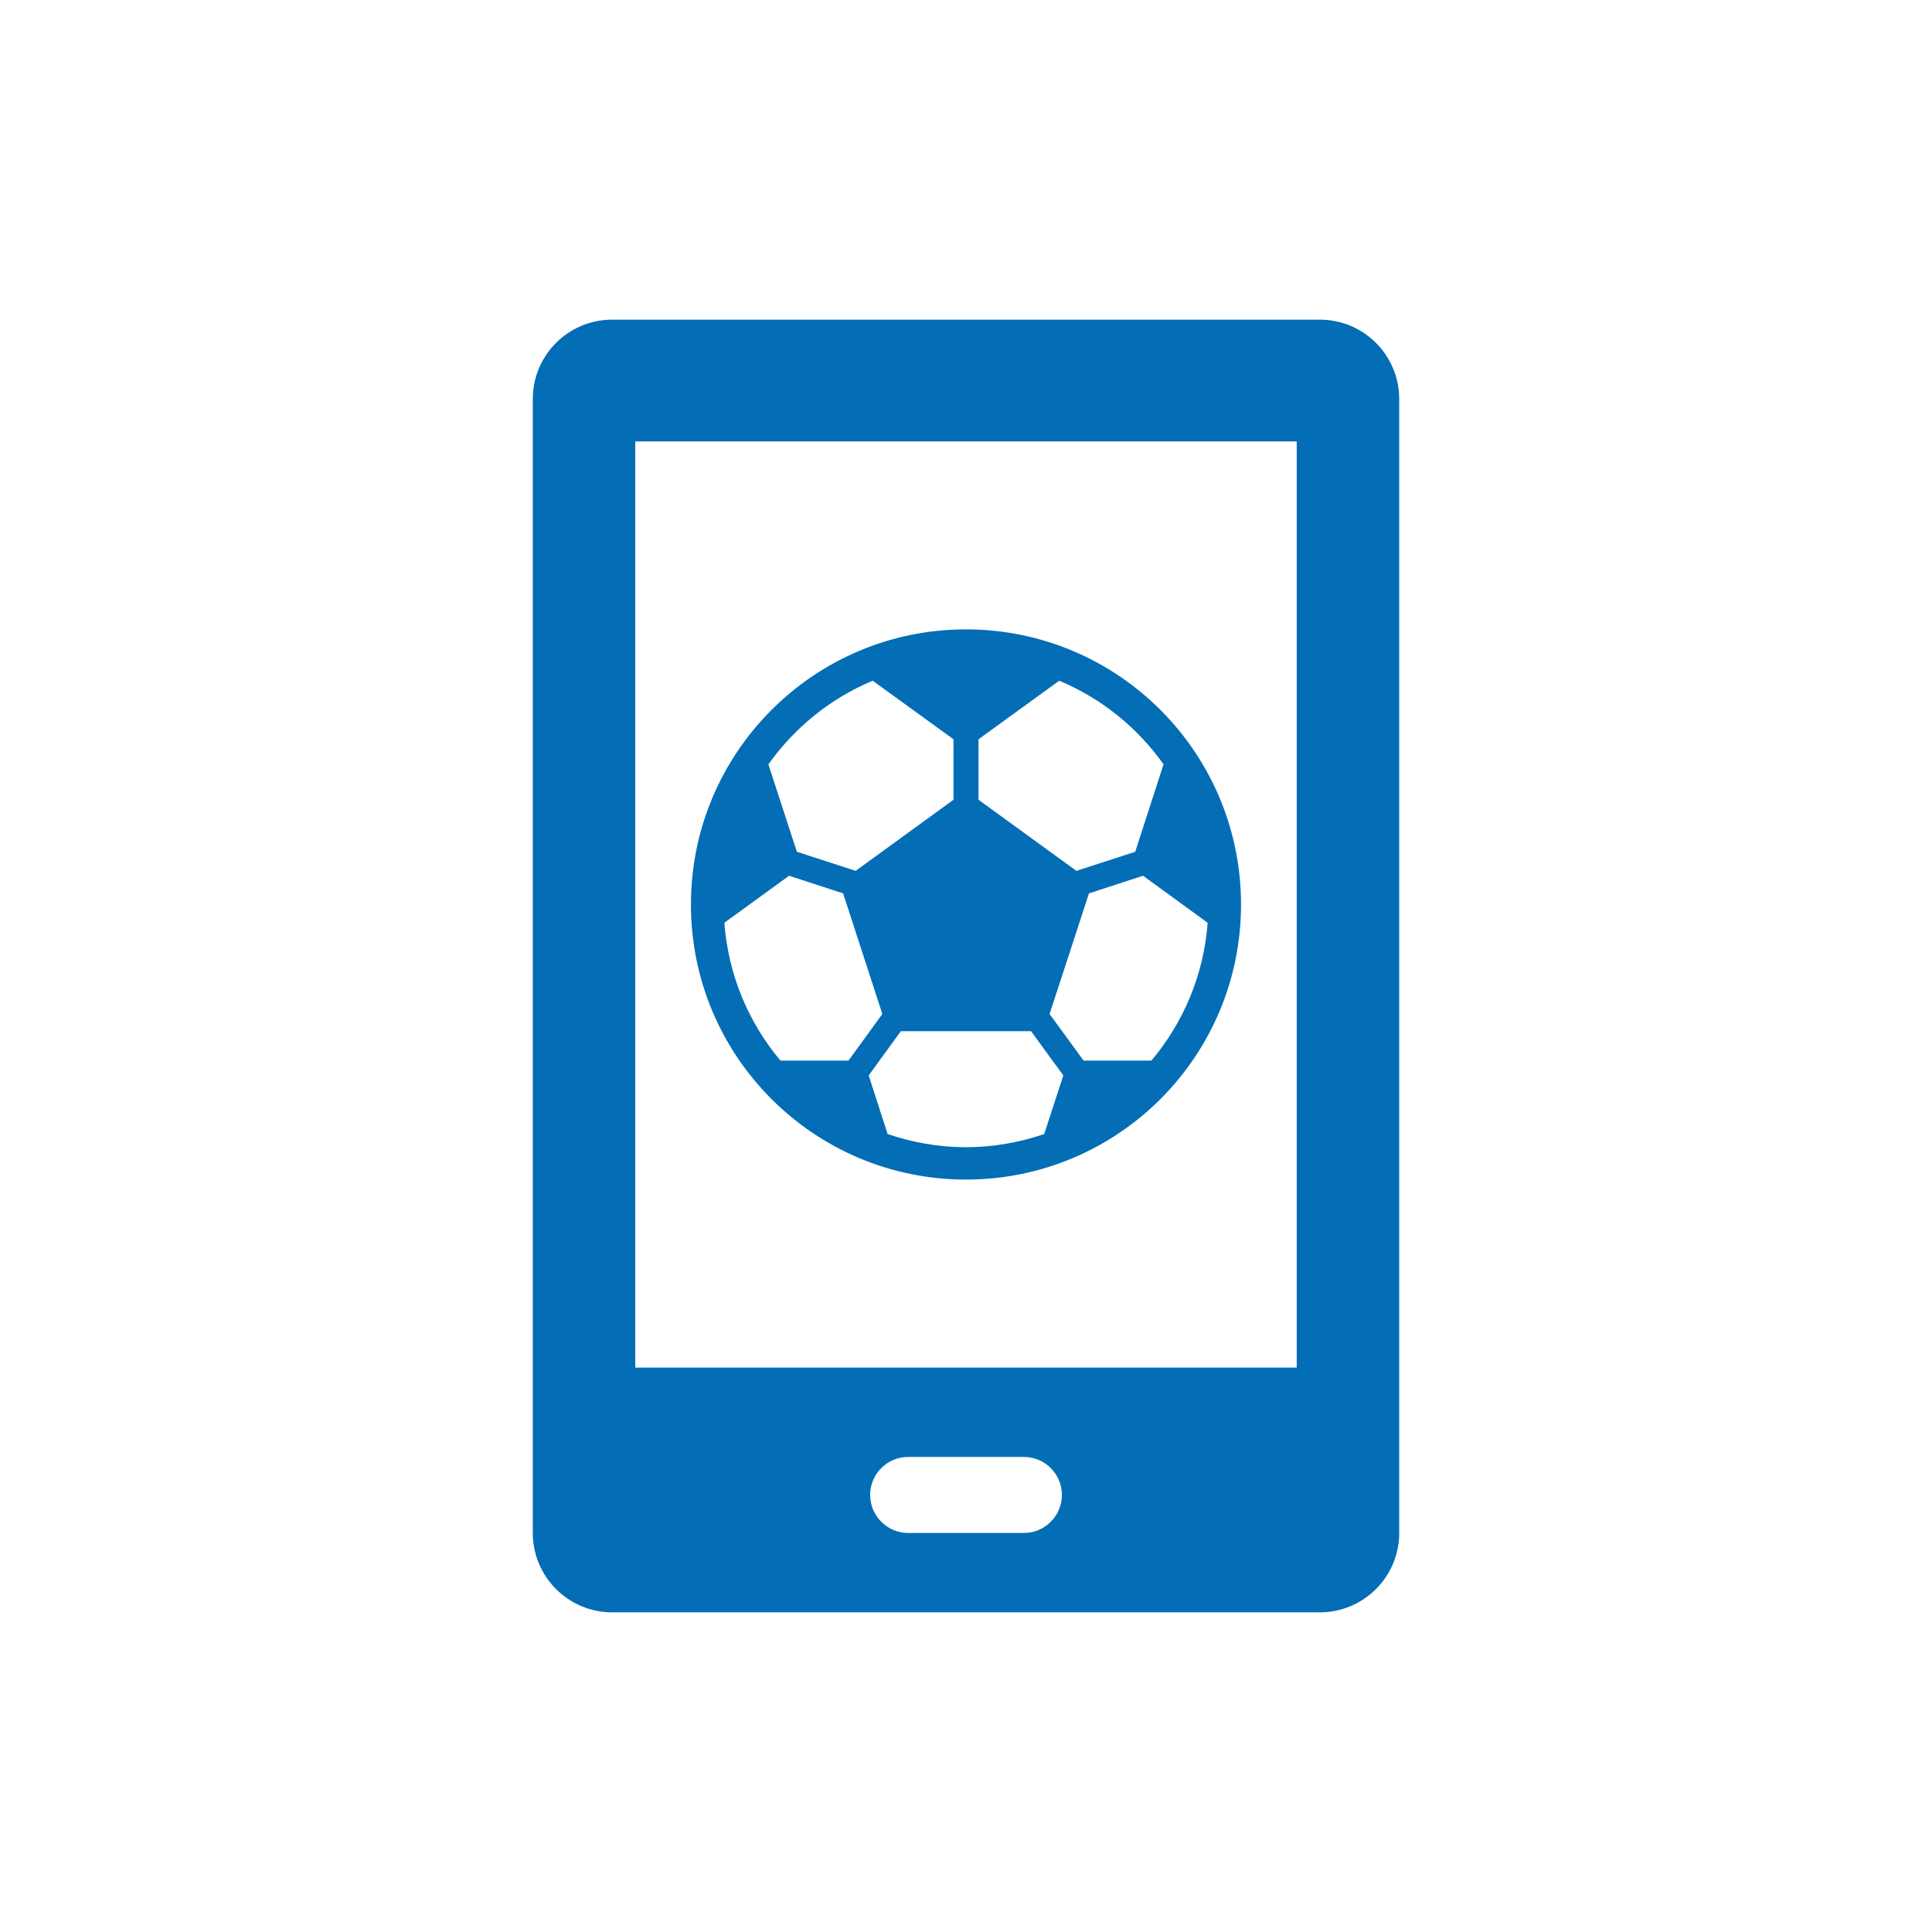
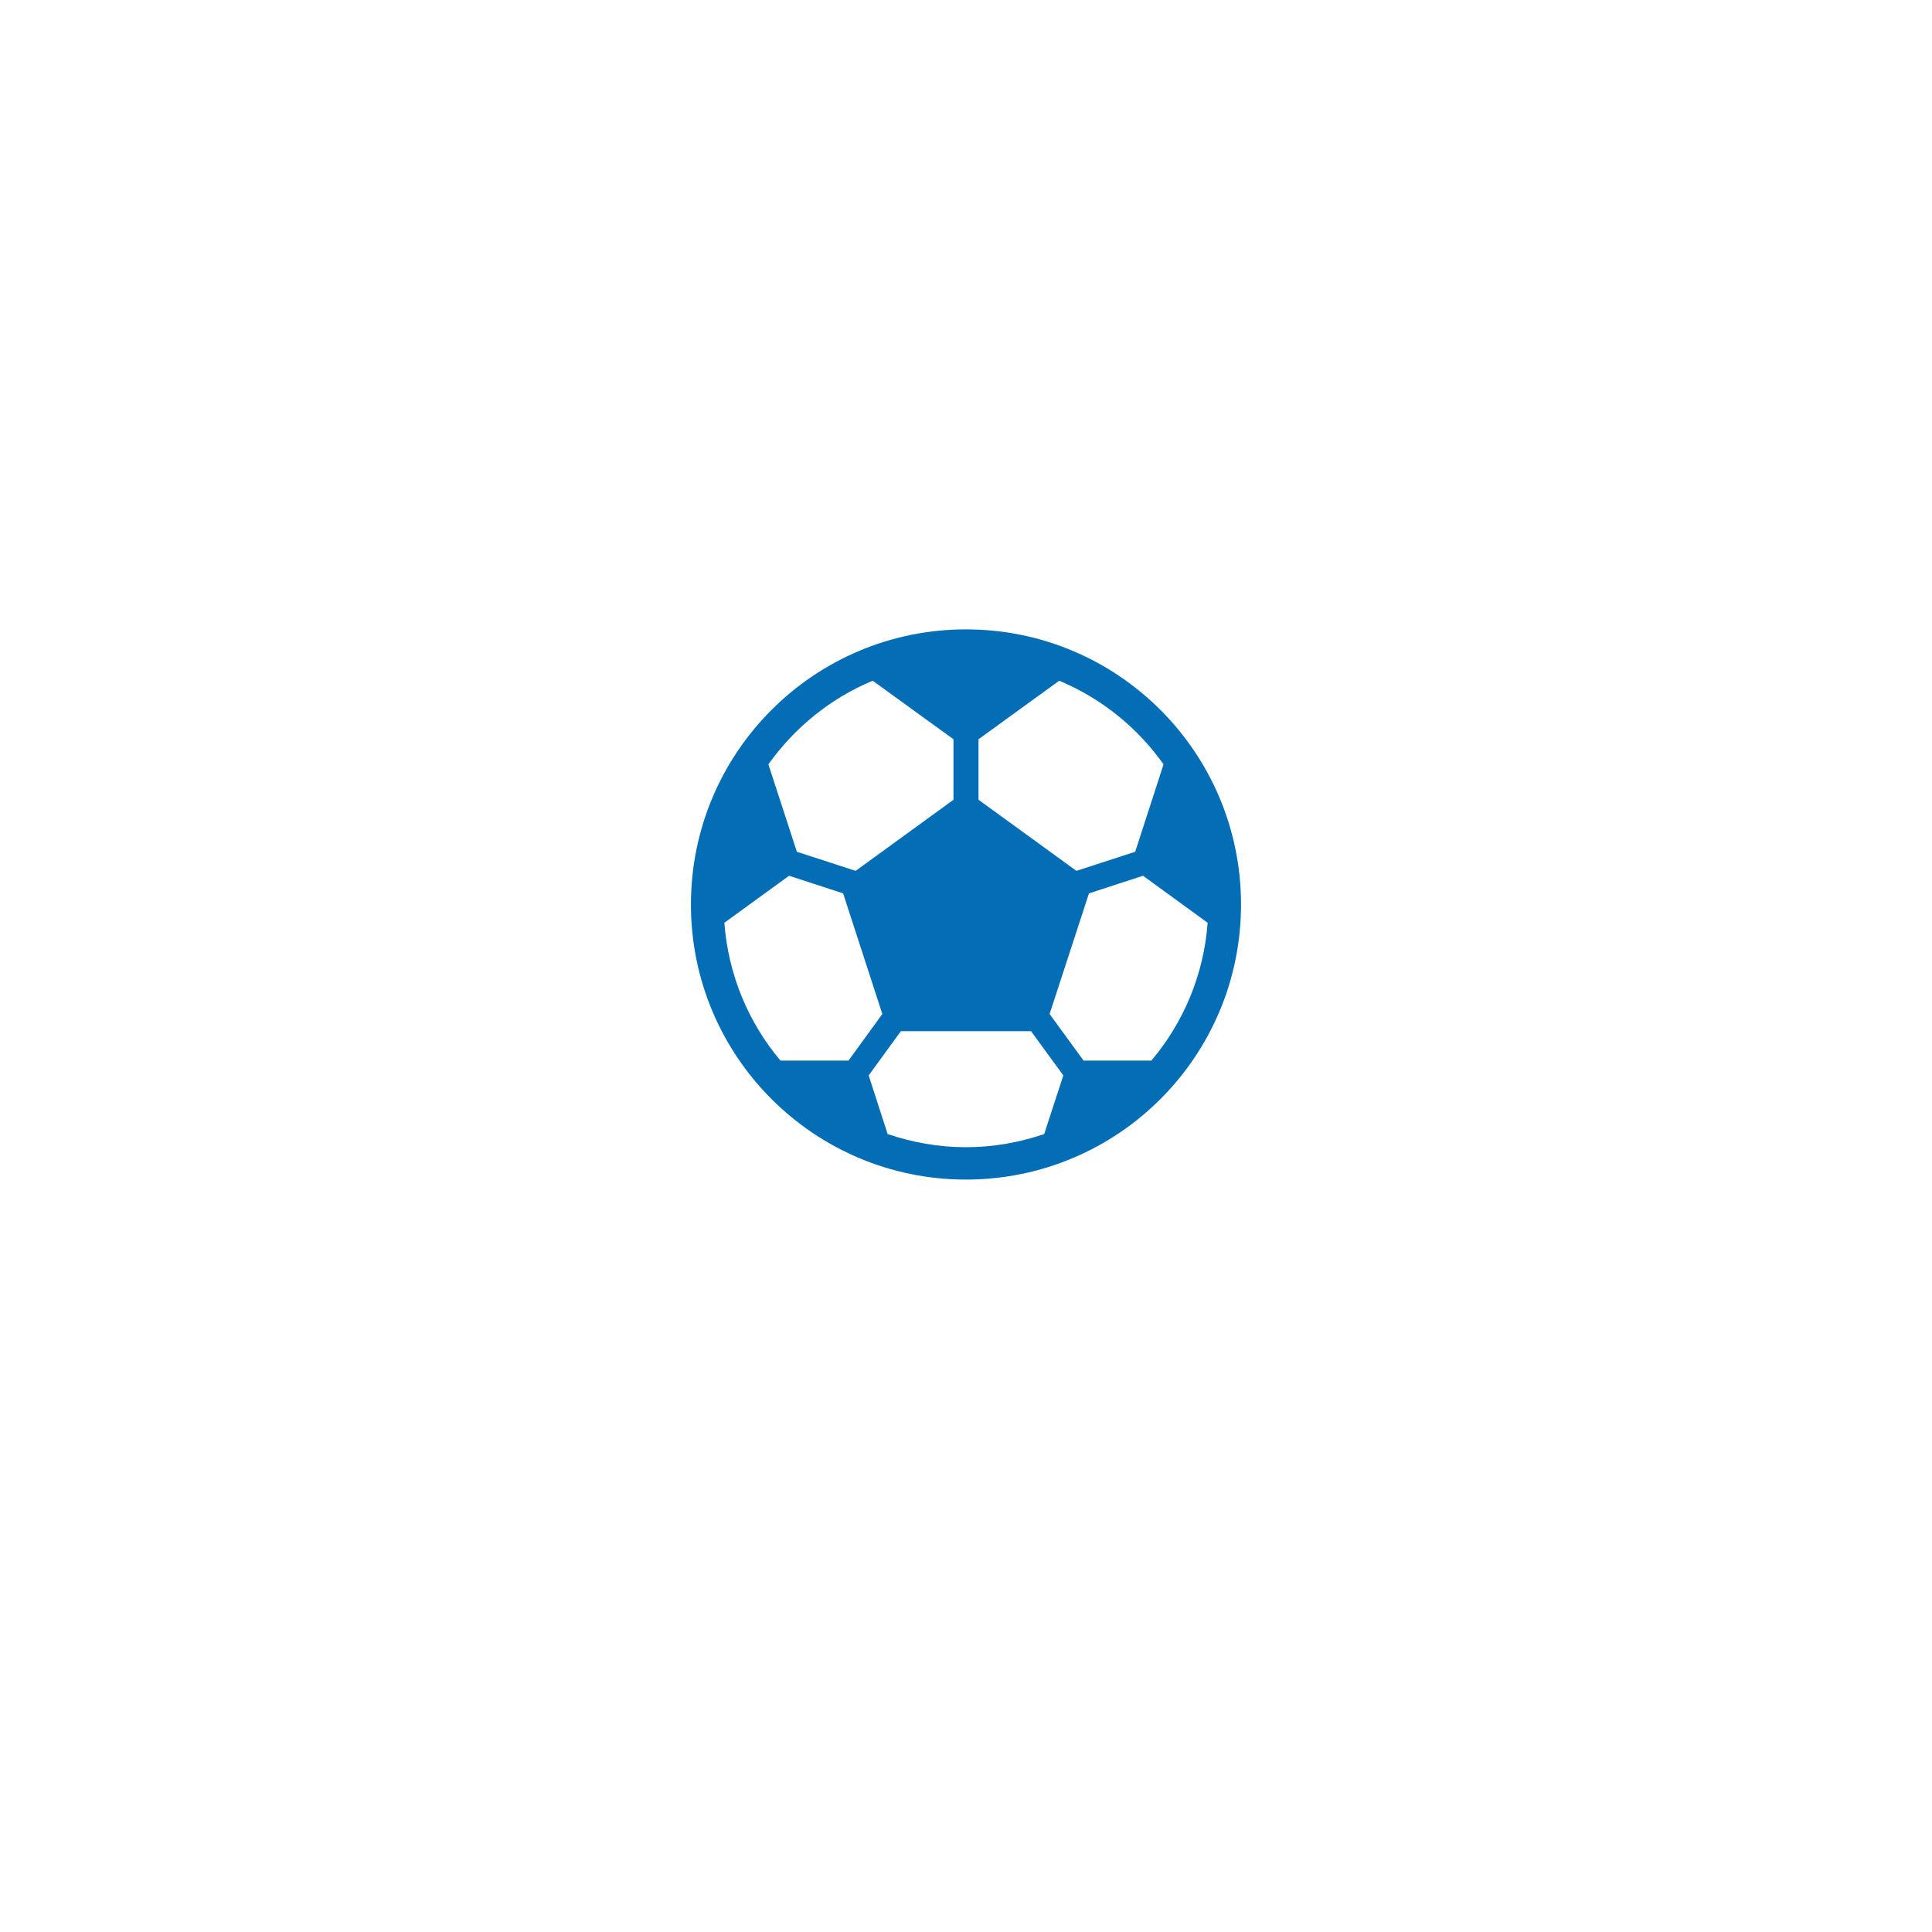
<svg xmlns="http://www.w3.org/2000/svg" width="100" height="100" viewBox="0 0 100 100">
  <g>
    <g transform="translate(50 50) scale(0.69 0.69) rotate(0) translate(-50 -50)" style="fill:#036db6">
      <svg fill="#036db6" version="1.1" x="0px" y="0px" viewBox="0 0 33 33" enable-background="new 0 0 33 33" xml:space="preserve">
-         <path d="M25.259,0.5H7.741c-1.086,0-1.965,0.879-1.965,1.965v28.07c0,1.084,0.879,1.965,1.965,1.965h17.518  c1.086,0,1.965-0.881,1.965-1.965V2.465C27.224,1.379,26.345,0.5,25.259,0.5z M17.933,30.535h-2.865  c-0.52,0-0.941-0.424-0.941-0.941c0-0.52,0.422-0.941,0.941-0.941h2.865c0.52,0,0.941,0.422,0.941,0.941  C18.874,30.111,18.452,30.535,17.933,30.535z M24.687,26.441H8.313V3.514h16.374V26.441z" />
        <path d="M16.499,21.787c3.762,0,6.809-3.047,6.809-6.809s-3.047-6.811-6.809-6.811c-3.76,0-6.808,3.049-6.808,6.811  S12.739,21.787,16.499,21.787z M21.089,18.842h-1.678l-0.842-1.154l0.975-2.986l1.338-0.436l1.6,1.164  C22.386,16.725,21.88,17.904,21.089,18.842z M16.81,10.887l1.998-1.449c1.043,0.436,1.936,1.158,2.582,2.07l-0.701,2.164  l-1.455,0.473l-2.424-1.76V10.887z M18.11,18.113l0.799,1.096l-0.473,1.451c-0.607,0.207-1.26,0.326-1.938,0.326  s-1.328-0.119-1.938-0.326l-0.469-1.451l0.797-1.096H18.11z M14.19,9.438l2,1.449v1.498l-2.422,1.76l-1.455-0.473l-0.705-2.164  C12.259,10.596,13.146,9.873,14.19,9.438z M12.12,14.266l1.338,0.436l0.971,2.986l-0.838,1.154h-1.684  c-0.789-0.938-1.291-2.117-1.389-3.412L12.12,14.266z" />
      </svg>
    </g>
  </g>
</svg>